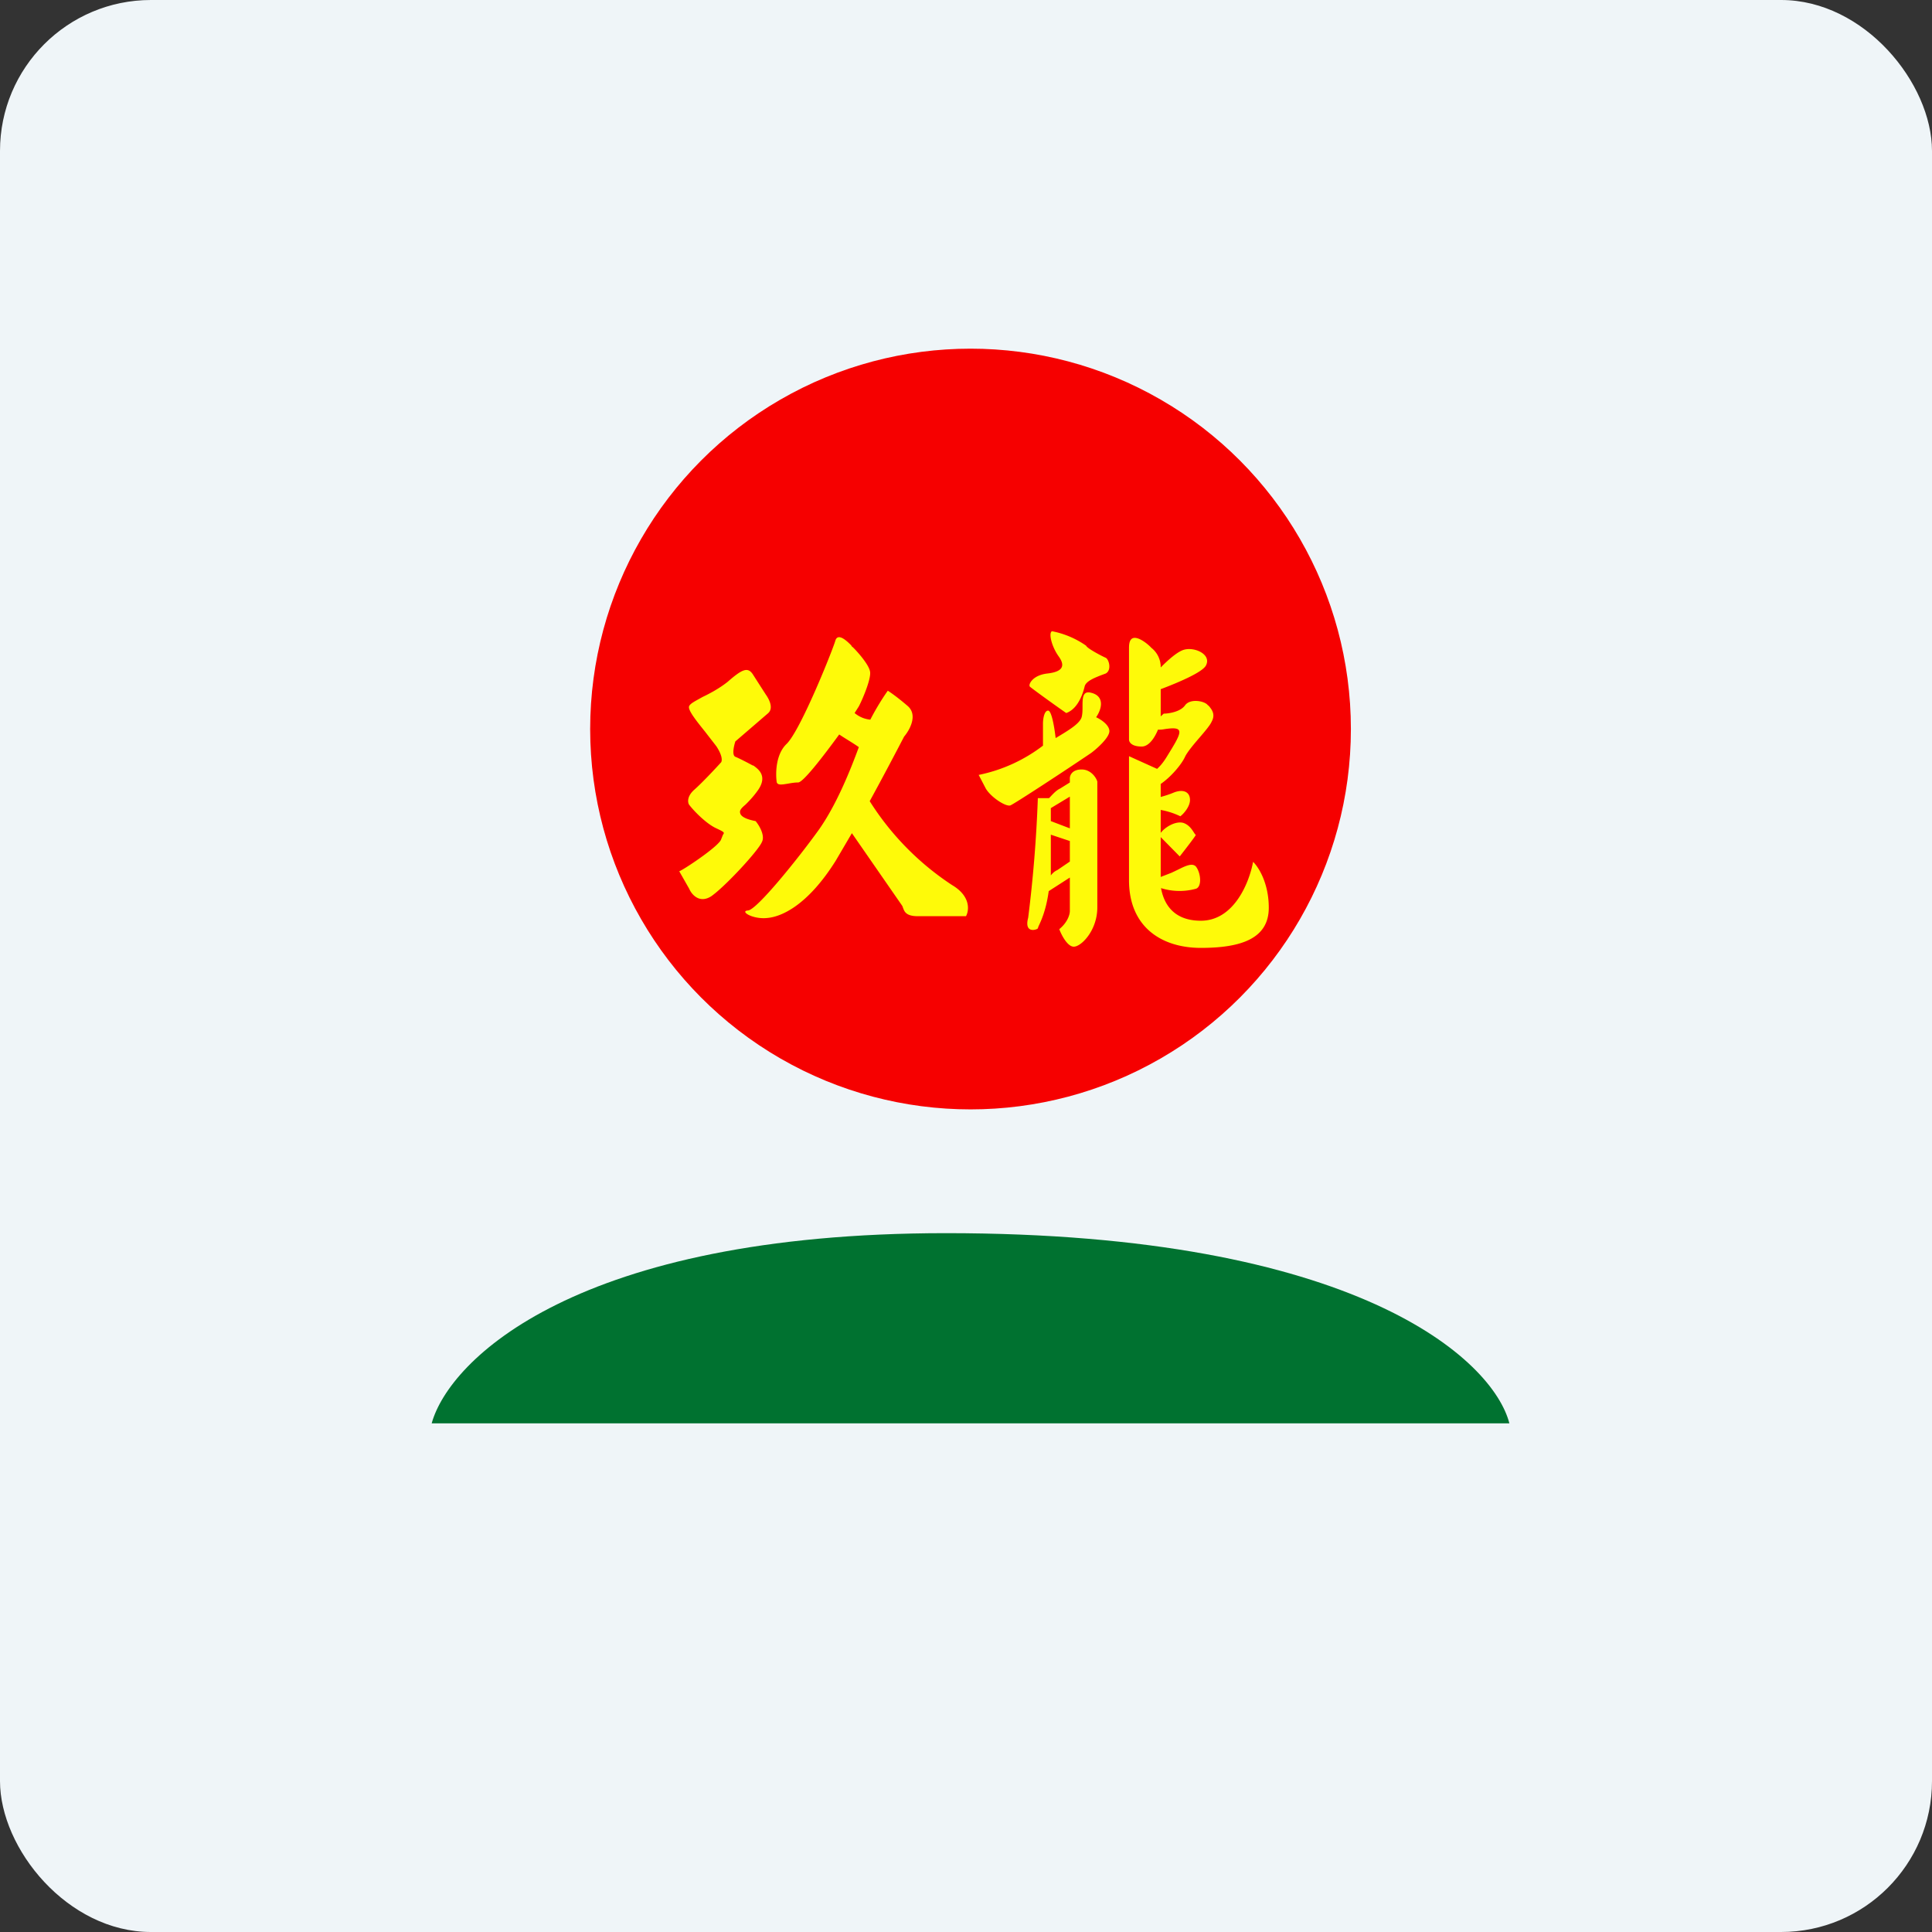
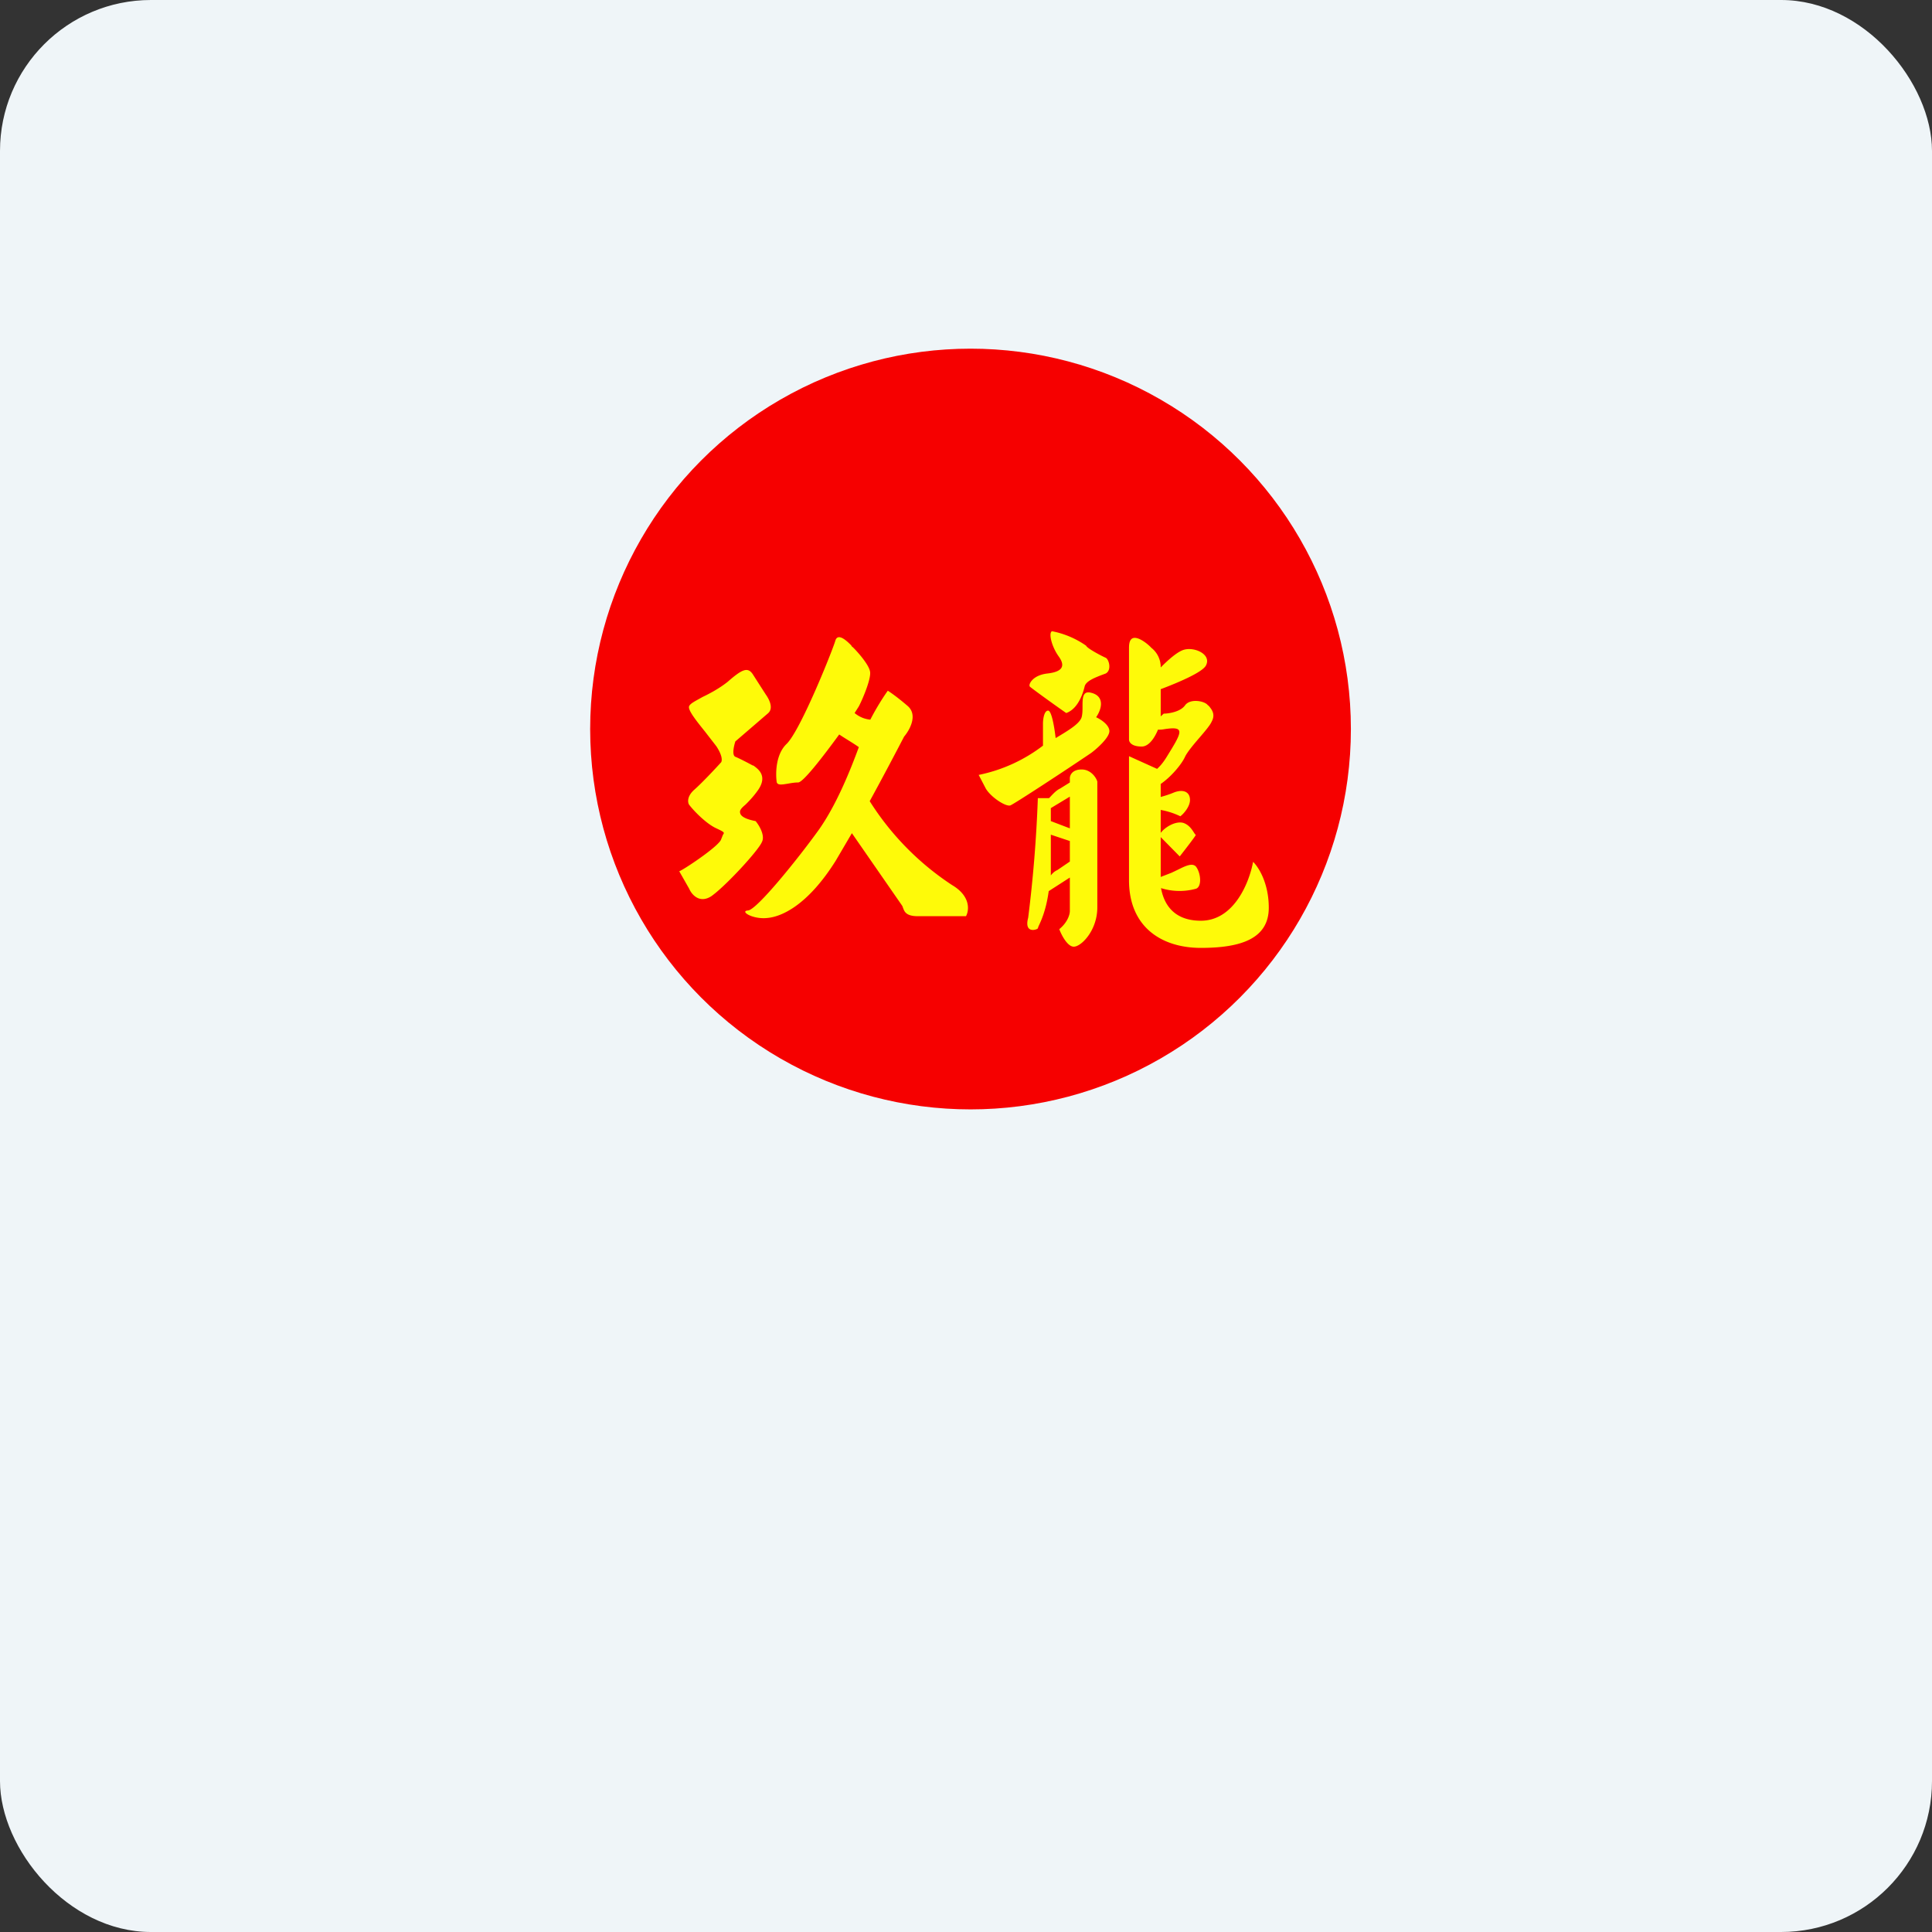
<svg xmlns="http://www.w3.org/2000/svg" width="64" height="64" viewBox="0 0 64 64">
  <rect x="0" y="0" width="64" height="64" fill="#333333" stroke="none" />
  <rect x="0" y="0" width="64" height="64" rx="5" ry="5" fill="#eff5f8" />
-   <path fill="#eff5f8" d="M 2.75,2 L 61.55,2 L 61.55,60.80 L 2.75,60.80 L 2.75,2" />
-   <path d="M 50,47.15 L 14.30,47.15 C 14.88,45.05 19.09,40.85 31.34,40.85 C 44.96,40.85 49.46,45.05 50,47.15" fill="#007230" />
+   <path fill="#eff5f8" d="M 2.75,2 L 61.55,2 L 2.75,60.80 L 2.75,2" />
  <circle cx="32.15" cy="24.15" r="12.6" fill="#f60000" />
  <path fill-rule="evenodd" d="M 34.11,22.74 C 34.13,22.77 34.93,23.35 35.32,23.62 C 35.72,23.48 35.88,22.95 35.93,22.74 C 35.97,22.57 36.24,22.46 36.47,22.37 L 36.63,22.31 C 36.83,22.20 36.74,21.85 36.63,21.79 C 36.53,21.75 36.01,21.48 35.98,21.39 A 2.96,2.96 0 0,0 34.85,20.91 C 34.73,20.96 34.83,21.40 35.06,21.73 C 35.29,22.04 35.23,22.25 34.70,22.31 C 34.18,22.37 34.07,22.69 34.11,22.73 L 34.11,22.74 M 32.42,25.67 A 5.21,5.21 0 0,0 34.55,24.70 L 34.55,23.97 C 34.55,23.82 34.59,23.54 34.72,23.54 C 34.83,23.54 34.92,24.03 34.97,24.45 C 35.44,24.17 35.76,23.97 35.83,23.76 C 35.86,23.65 35.86,23.53 35.86,23.40 C 35.86,23.13 35.86,22.87 36.15,22.95 C 36.59,23.06 36.51,23.47 36.31,23.76 C 36.45,23.82 36.75,24.01 36.75,24.22 C 36.75,24.43 36.35,24.79 36.15,24.94 C 35.31,25.51 33.60,26.63 33.47,26.68 C 33.32,26.73 32.84,26.42 32.66,26.13 L 32.42,25.67 M 35.44,25.78 L 35.44,25.92 L 35.12,26.12 C 34.97,26.19 34.85,26.34 34.75,26.44 L 34.38,26.44 A 44.29,44.29 0 0,1 34.06,30.40 C 33.91,30.96 34.38,30.79 34.38,30.75 L 34.40,30.69 C 34.47,30.54 34.65,30.18 34.74,29.52 L 35.44,29.07 L 35.44,30.18 C 35.44,30.29 35.37,30.55 35.09,30.78 C 35.16,30.97 35.36,31.36 35.57,31.36 C 35.82,31.36 36.35,30.82 36.35,30.06 L 36.35,25.89 C 36.31,25.75 36.13,25.49 35.83,25.49 C 35.51,25.49 35.44,25.69 35.44,25.78 L 35.44,25.78 M 35.03,28.82 C 34.94,28.86 34.87,28.92 34.81,29 L 34.81,27.65 L 35.44,27.86 L 35.44,28.54 L 35.03,28.82 M 35.44,27.44 L 35.44,26.39 L 34.81,26.77 L 34.81,27.20 L 35.44,27.44 M 26.05,24.65 C 25.69,25 25.69,25.64 25.73,25.91 C 25.76,26.02 25.91,25.99 26.10,25.96 C 26.21,25.94 26.33,25.92 26.44,25.92 C 26.60,25.92 27.23,25.11 27.80,24.33 C 27.99,24.46 28.27,24.62 28.45,24.75 C 28.17,25.51 27.72,26.64 27.13,27.48 C 26.44,28.44 25.07,30.14 24.78,30.16 C 24.49,30.18 24.93,30.46 25.41,30.41 C 25.90,30.37 26.76,29.98 27.68,28.52 L 28.22,27.60 L 29.89,30.01 L 29.92,30.09 C 29.96,30.19 30.01,30.35 30.40,30.35 L 32,30.35 C 32.11,30.15 32.15,29.68 31.54,29.32 A 9.19,9.19 0 0,1 28.81,26.54 C 29.27,25.70 29.70,24.88 29.95,24.40 C 30.13,24.19 30.42,23.68 30.06,23.38 C 29.70,23.07 29.47,22.92 29.41,22.88 C 29.28,23.06 29.04,23.43 28.83,23.84 A 0.95,0.95 0 0,1 28.31,23.62 L 28.45,23.40 C 28.60,23.11 28.87,22.45 28.82,22.24 C 28.77,21.98 28.33,21.51 28.24,21.43 C 28.22,21.43 28.21,21.39 28.19,21.37 C 28.06,21.24 27.75,20.94 27.67,21.23 C 27.58,21.54 26.51,24.22 26.05,24.65 M 23.89,27.80 C 23.83,28.03 22.57,28.86 22.50,28.86 L 22.83,29.44 C 22.91,29.63 23.17,29.94 23.56,29.69 C 24.02,29.37 25.13,28.17 25.24,27.89 C 25.35,27.68 25.15,27.34 25.03,27.20 C 24.88,27.17 24.56,27.10 24.52,26.94 C 24.49,26.84 24.56,26.77 24.70,26.65 C 24.80,26.55 24.96,26.39 25.12,26.16 C 25.45,25.67 25.07,25.45 24.96,25.36 L 24.94,25.36 C 24.83,25.30 24.51,25.13 24.36,25.07 C 24.24,25.02 24.31,24.71 24.36,24.56 L 25.44,23.63 C 25.64,23.46 25.47,23.15 25.37,23.01 A 197.40,197.40 0 0,1 24.94,22.34 C 24.77,22.08 24.58,22.17 24.10,22.59 C 23.82,22.81 23.52,22.97 23.27,23.09 C 23.04,23.22 22.87,23.30 22.83,23.39 C 22.77,23.51 23.07,23.88 23.35,24.23 L 23.73,24.72 C 23.94,25.04 23.92,25.20 23.89,25.25 C 23.70,25.46 23.26,25.93 23,26.16 C 22.75,26.38 22.78,26.59 22.83,26.66 C 22.99,26.87 23.40,27.29 23.73,27.44 C 24.01,27.57 24,27.58 23.95,27.65 L 23.89,27.80 L 23.89,27.80 M 37.40,24.50 L 37.40,21.46 C 37.40,21.35 37.41,21.13 37.59,21.13 C 37.77,21.13 38.03,21.34 38.14,21.46 A 0.81,0.81 0 0,1 38.45,22.11 L 38.49,22.07 C 38.70,21.86 38.99,21.60 39.20,21.53 C 39.56,21.41 40.16,21.68 39.94,22.06 C 39.80,22.28 39.06,22.60 38.45,22.83 L 38.45,23.73 L 38.55,23.64 C 38.69,23.64 39.10,23.59 39.26,23.36 C 39.43,23.13 39.91,23.22 40.01,23.36 L 40.04,23.38 C 40.14,23.50 40.27,23.66 40.14,23.90 C 40.09,24.02 39.92,24.22 39.74,24.43 C 39.55,24.65 39.34,24.90 39.26,25.06 C 39.15,25.31 38.80,25.73 38.45,25.97 L 38.45,26.40 C 38.60,26.36 38.75,26.31 38.87,26.26 C 39.18,26.13 39.42,26.22 39.42,26.50 C 39.42,26.72 39.21,26.96 39.10,27.04 A 2.51,2.51 0 0,0 38.45,26.83 L 38.45,27.59 C 38.61,27.38 38.96,27.19 39.20,27.26 C 39.41,27.33 39.51,27.52 39.57,27.61 L 39.61,27.66 C 39.63,27.66 39.27,28.13 39.08,28.37 L 38.45,27.73 L 38.45,29.05 L 38.81,28.91 L 39.02,28.81 C 39.26,28.69 39.50,28.57 39.62,28.71 C 39.78,28.92 39.82,29.37 39.62,29.44 A 2.05,2.05 0 0,1 38.46,29.42 C 38.54,29.86 38.81,30.50 39.78,30.50 C 40.89,30.50 41.39,29.21 41.51,28.55 C 41.68,28.71 42.03,29.24 42.03,30.07 C 42.03,31.10 41.10,31.40 39.78,31.40 C 38.47,31.40 37.40,30.70 37.40,29.16 L 37.40,25.05 L 38.33,25.47 C 38.44,25.37 38.54,25.25 38.65,25.07 C 39.17,24.23 39.28,24.04 38.54,24.16 A 0.82,0.82 0 0,1 38.36,24.17 C 38.25,24.44 38.06,24.73 37.82,24.73 C 37.48,24.73 37.40,24.58 37.40,24.50 L 37.40,24.50" fill="#fefa09" />
</svg>